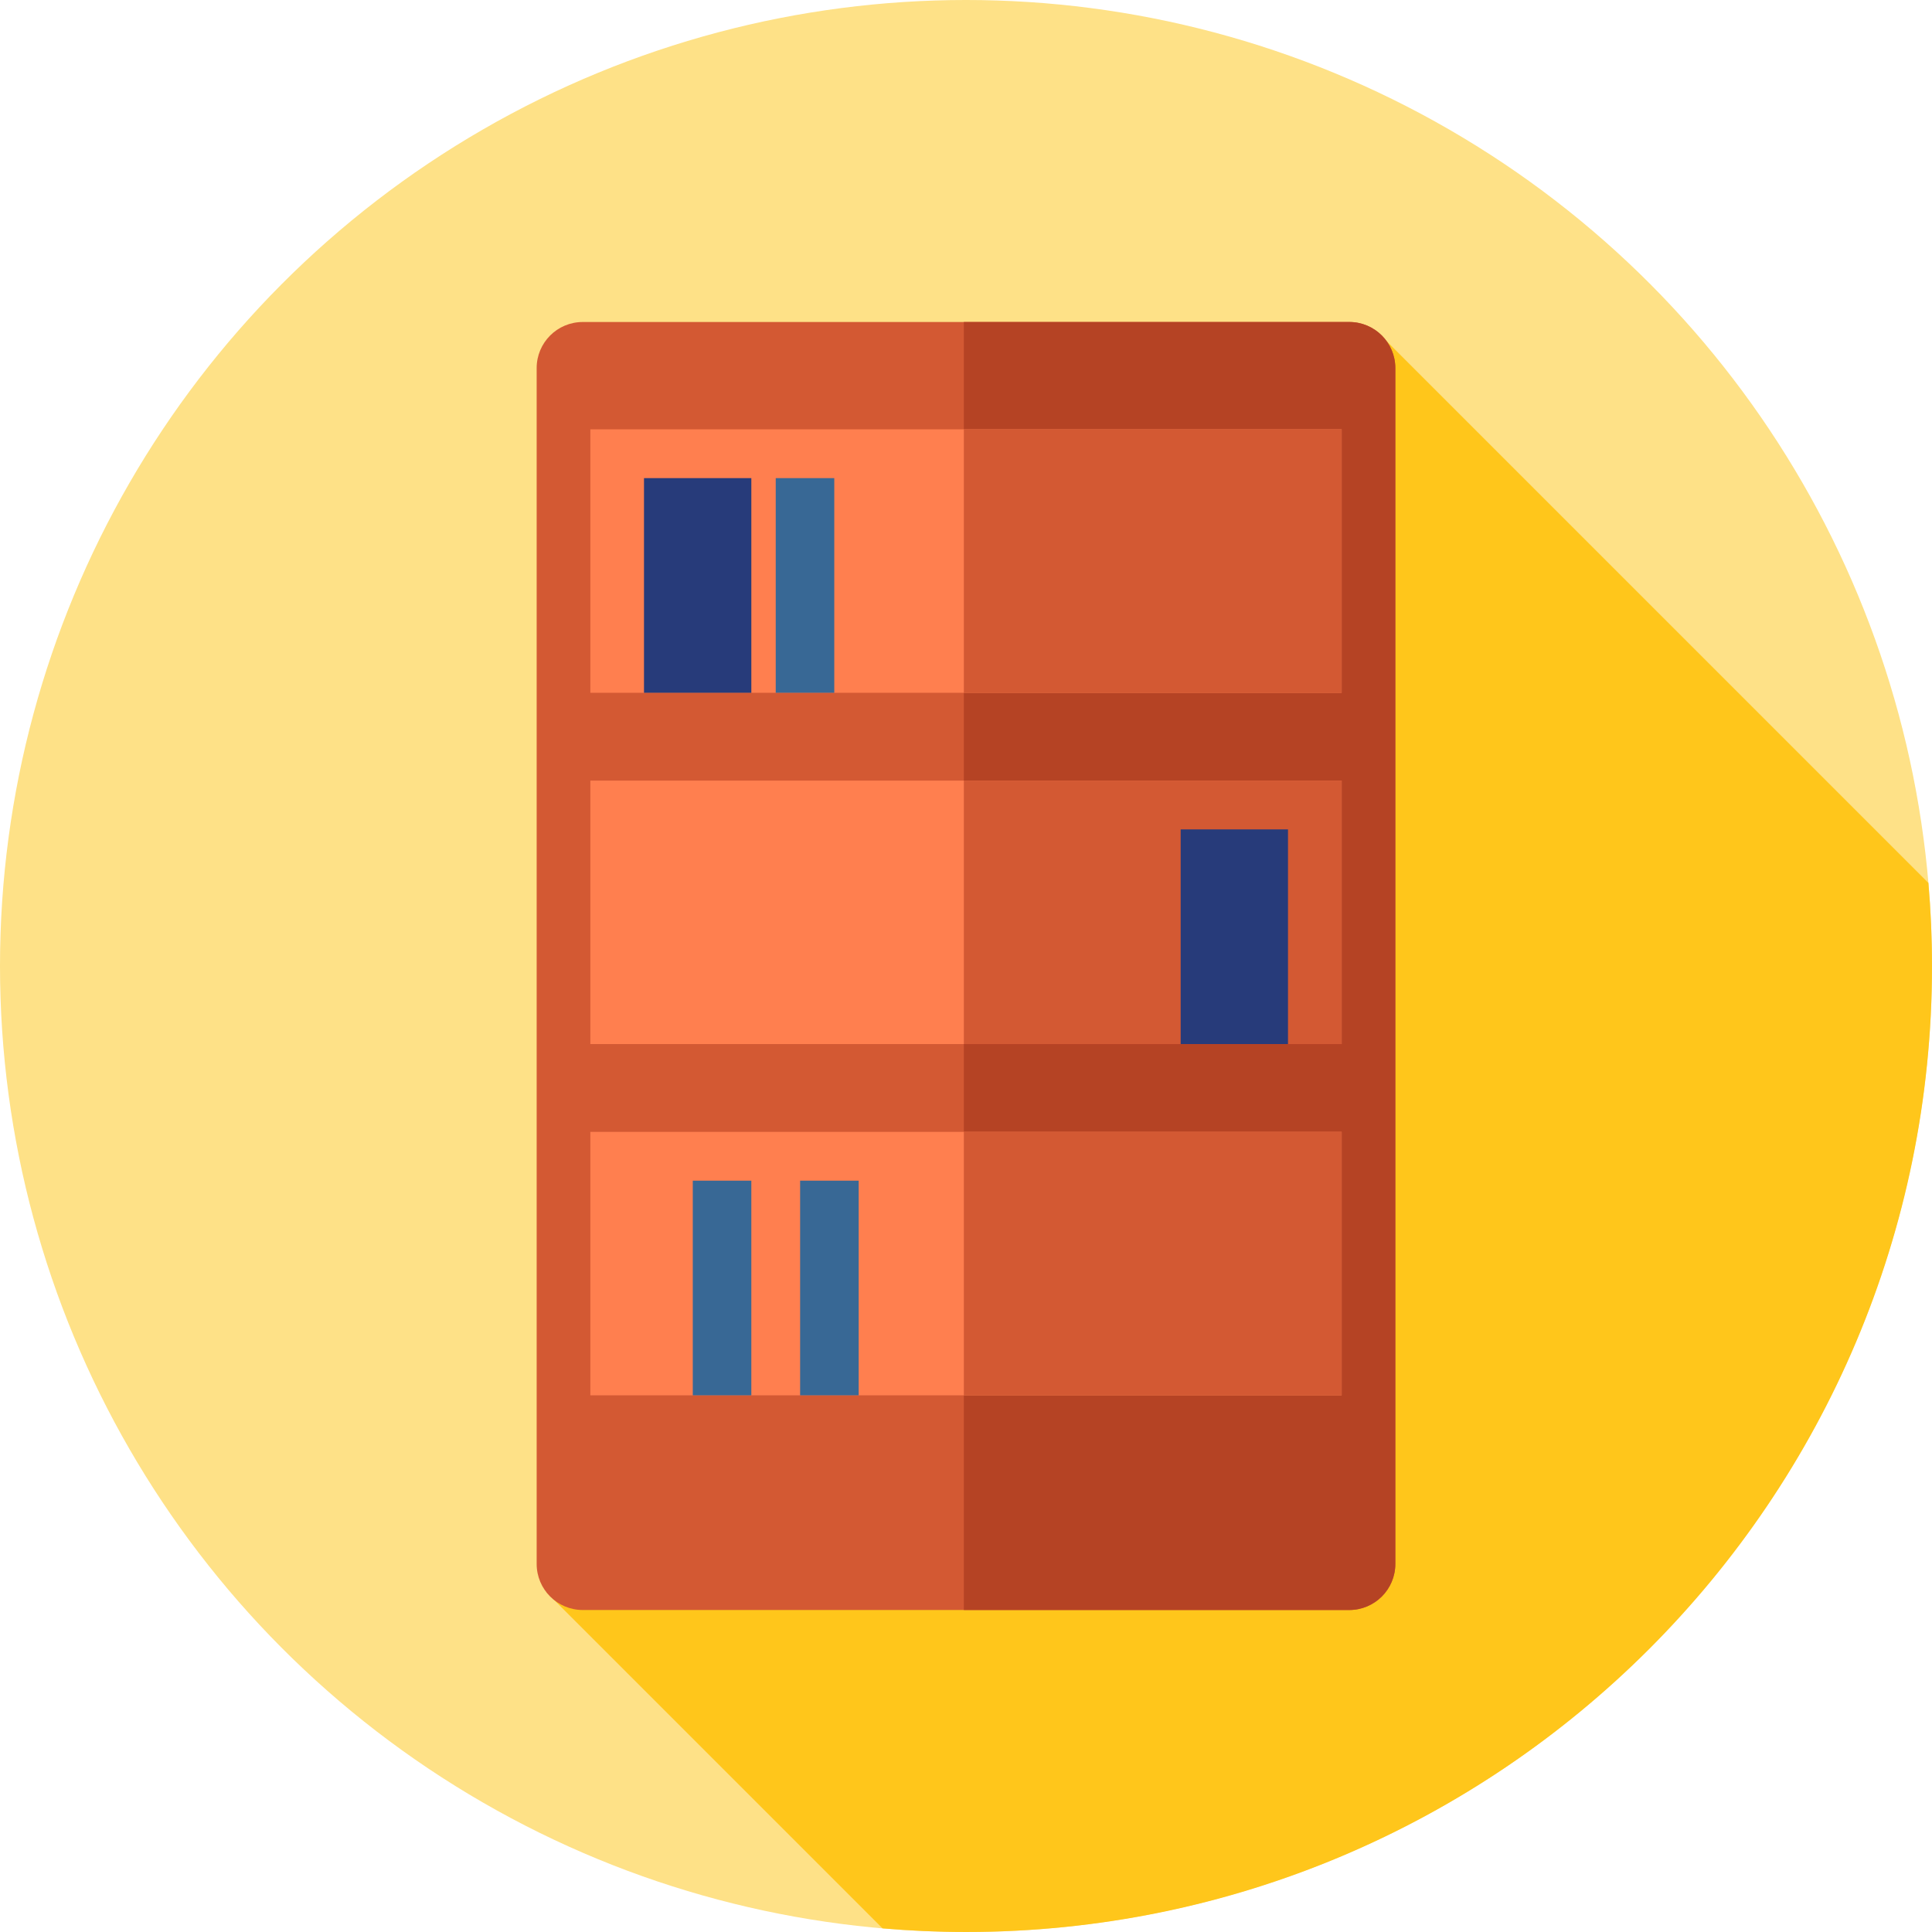
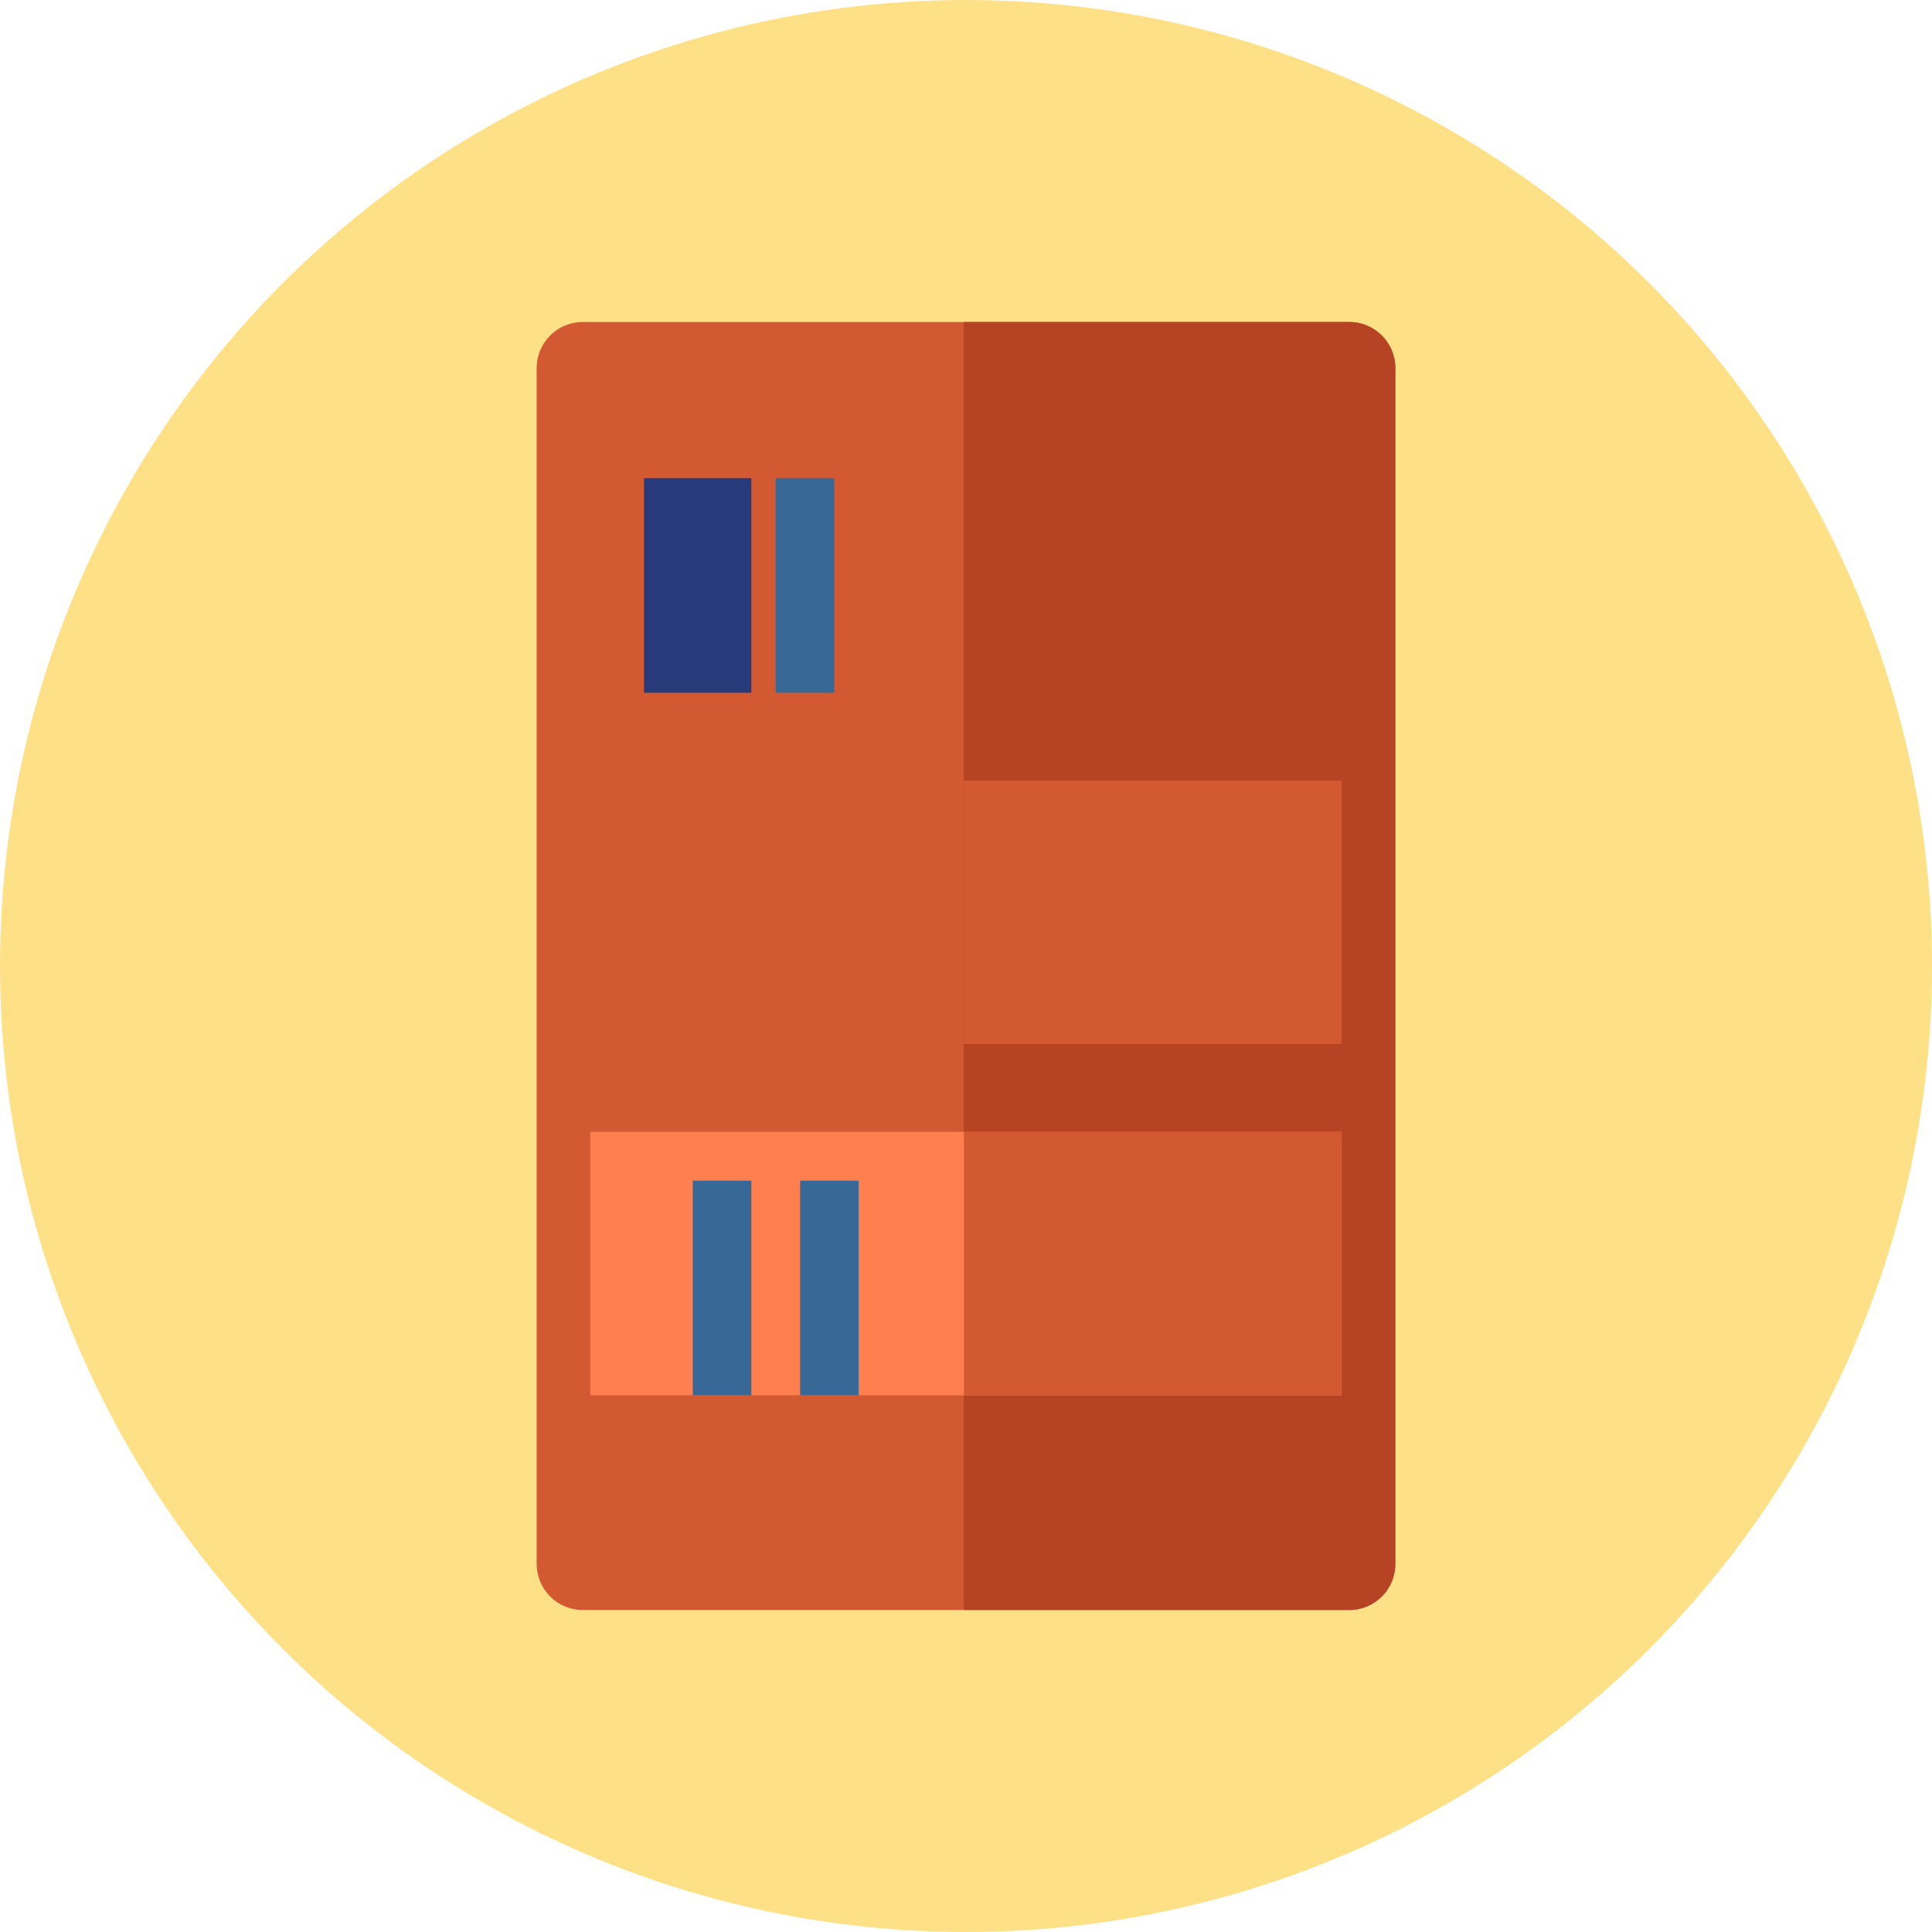
<svg xmlns="http://www.w3.org/2000/svg" version="1.1" id="Layer_1" viewBox="0 0 512 512" xml:space="preserve">
  <circle style="fill:#FEE187;" cx="256" cy="256" r="256" />
-   <path style="fill:#FFC61B;" d="M512,256c0-7.416-0.334-14.755-0.952-22.011L364.725,87.666l-52.743,134.296l-7.811-7.811  L144.829,421.979l89.059,89.059c7.29,0.624,14.66,0.96,22.113,0.96C397.384,512,512,397.384,512,256z" />
  <path style="fill:#D35933;" d="M154.433,426.667h203.133c6.744,0,12.21-5.467,12.21-12.21V97.544c0-6.744-5.467-12.21-12.21-12.21  H154.433c-6.744,0-12.212,5.467-12.212,12.21v316.911C142.222,421.2,147.689,426.667,154.433,426.667z" />
  <path style="fill:#B54324;" d="M357.566,85.333H255.424v341.333h102.141c6.744,0,12.21-5.467,12.21-12.21V97.544  C369.778,90.8,364.311,85.333,357.566,85.333z" />
  <g>
-     <rect x="156.444" y="113.778" style="fill:#FF7F4F;" width="199.111" height="69.818" />
-     <rect x="156.444" y="206.869" style="fill:#FF7F4F;" width="199.111" height="69.818" />
    <rect x="156.444" y="299.96" style="fill:#FF7F4F;" width="199.111" height="69.818" />
  </g>
  <g>
-     <rect x="255.431" y="113.778" style="fill:#D35933;" width="100.124" height="69.818" />
    <rect x="255.431" y="206.869" style="fill:#D35933;" width="100.124" height="69.818" />
    <rect x="255.431" y="299.96" style="fill:#D35933;" width="100.124" height="69.818" />
  </g>
  <g>
    <rect x="170.667" y="126.707" style="fill:#273B7A;" width="28.444" height="56.889" />
-     <rect x="312.889" y="219.798" style="fill:#273B7A;" width="28.444" height="56.889" />
  </g>
  <g>
    <rect x="205.576" y="126.707" style="fill:#386895;" width="15.515" height="56.889" />
    <rect x="183.596" y="312.889" style="fill:#386895;" width="15.515" height="56.889" />
    <rect x="212.04" y="312.889" style="fill:#386895;" width="15.515" height="56.889" />
  </g>
</svg>